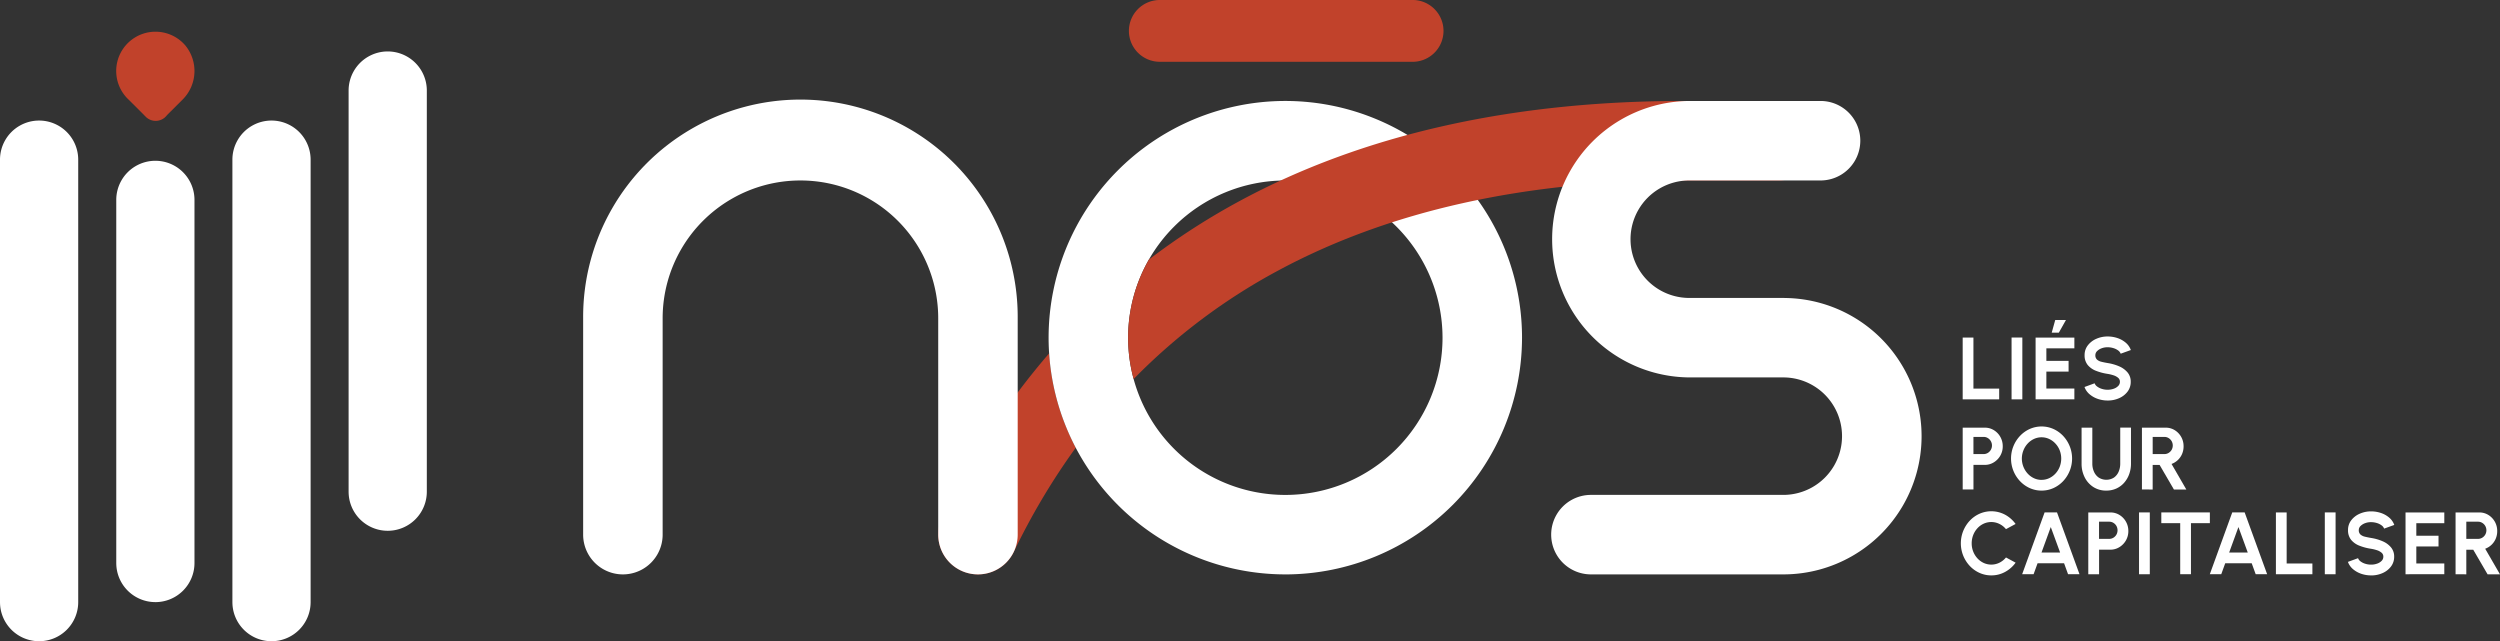
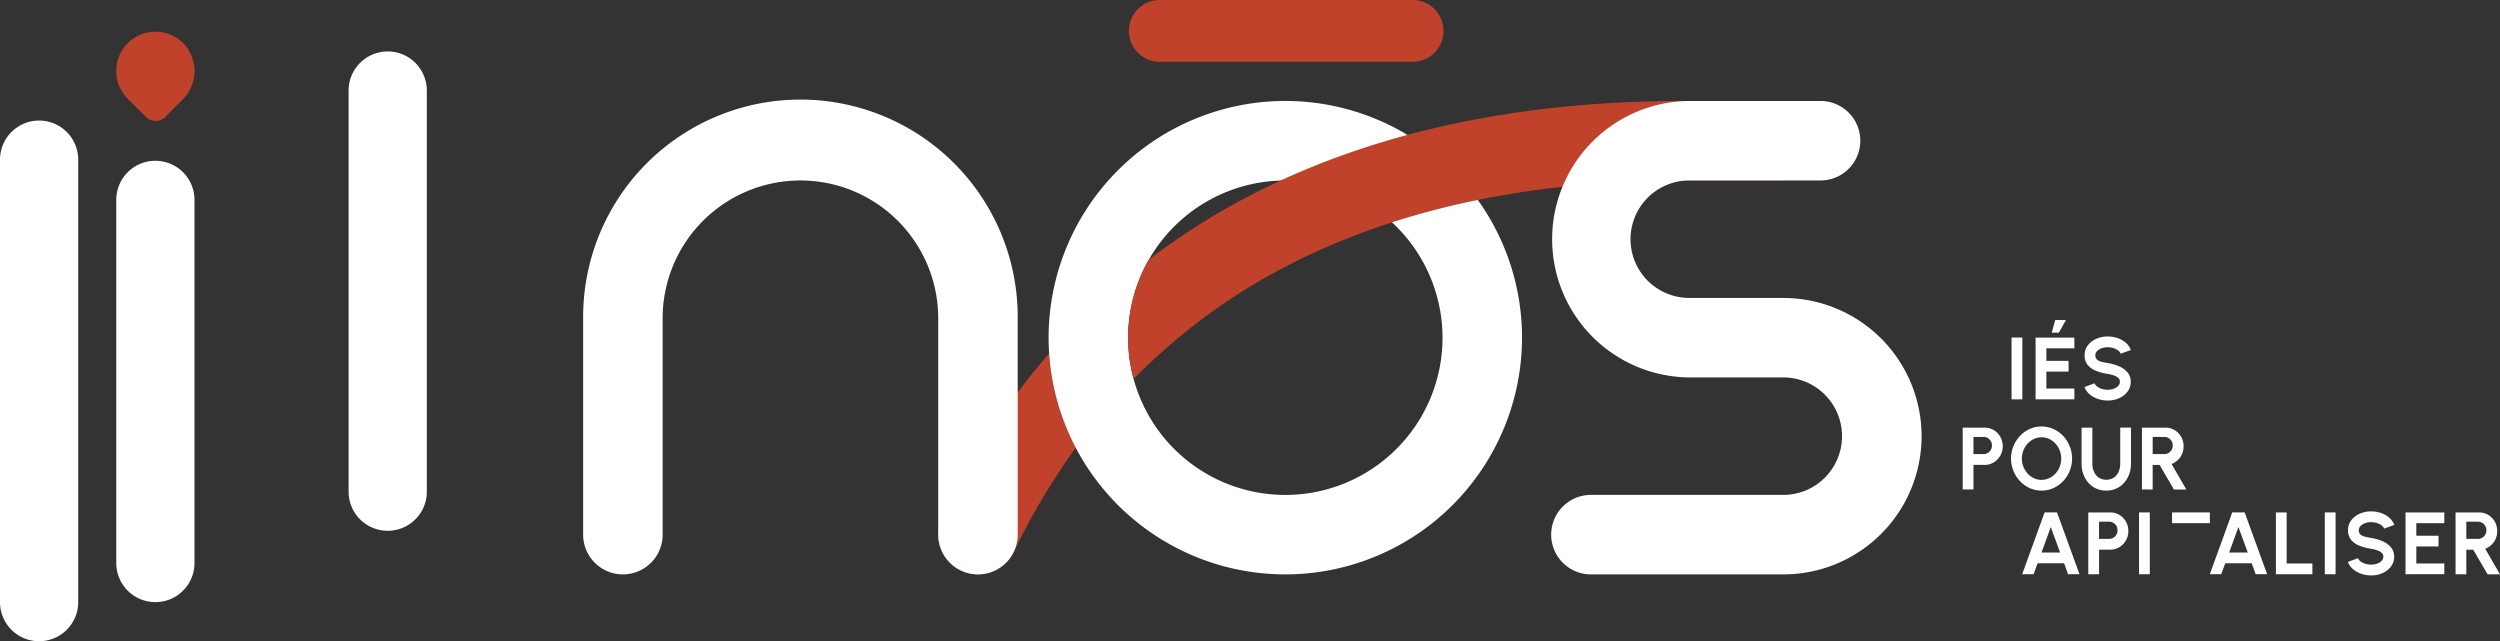
<svg xmlns="http://www.w3.org/2000/svg" id="Composant_8_1" data-name="Composant 8 – 1" width="279.169" height="71.604" viewBox="0 0 279.169 71.604">
  <rect x="0" y="0" width="279.169" height="71.604" fill="#333333" stroke="none" />
  <defs>
    <clipPath id="clip-path">
      <rect id="Rectangle_1597" data-name="Rectangle 1597" width="279.169" height="71.604" fill="#fff" />
    </clipPath>
  </defs>
  <g id="Groupe_2002" data-name="Groupe 2002" clip-path="url(#clip-path)">
    <path id="Tracé_4879" data-name="Tracé 4879" d="M69.174,27.549a1.568,1.568,0,0,0,2.31-.245l1.705-1.7a4.5,4.5,0,0,0,.338-6.083,4.386,4.386,0,1,0-6.3,6.082Z" transform="translate(-52.835 -14.449)" fill="#c1422b" />
    <path id="Tracé_4880" data-name="Tracé 4880" d="M201.712,82.648a4.367,4.367,0,0,1-4.367-4.367V33.489a4.367,4.367,0,0,1,8.734,0V78.281a4.367,4.367,0,0,1-4.367,4.367" transform="translate(-158.417 -23.377)" fill="#fff" />
    <path id="Tracé_4881" data-name="Tracé 4881" d="M70.185,140.3a4.367,4.367,0,0,1-4.367-4.367V95.385a4.367,4.367,0,1,1,8.734,0v40.55a4.367,4.367,0,0,1-4.367,4.367" transform="translate(-52.835 -73.064)" fill="#fff" />
    <path id="Tracé_4882" data-name="Tracé 4882" d="M4.367,126.389A4.367,4.367,0,0,1,0,122.022V72.614a4.367,4.367,0,0,1,8.734,0v49.408a4.367,4.367,0,0,1-4.367,4.367" transform="translate(0 -54.785)" fill="#fff" />
-     <path id="Tracé_4883" data-name="Tracé 4883" d="M135.931,126.389a4.367,4.367,0,0,1-4.367-4.367V72.614a4.367,4.367,0,0,1,8.734,0v49.408a4.367,4.367,0,0,1-4.367,4.367" transform="translate(-105.612 -54.785)" fill="#fff" />
    <path id="Tracé_4884" data-name="Tracé 4884" d="M531.557,218.337a4.438,4.438,0,1,0,8,3.853,75.653,75.653,0,0,1,6.924-11.641,26.24,26.24,0,0,1-2.973-10.534,82.321,82.321,0,0,0-11.948,18.322" transform="translate(-426.349 -160.561)" fill="#c1422b" />
-     <path id="Tracé_4885" data-name="Tracé 4885" d="M1111.078,197.981v-6.9h1.2v5.7h2.875v1.2Z" transform="translate(-891.91 -153.386)" fill="#fff" />
    <rect id="Rectangle_1594" data-name="Rectangle 1594" width="1.203" height="6.904" transform="translate(224.627 37.691)" fill="#fff" />
    <path id="Tracé_4886" data-name="Tracé 4886" d="M1152.352,189.994v-6.9h4.33v1.2h-3.127v1.4h2.481v1.2h-2.481v1.894h3.127v1.2Zm1.8-7.446.394-1.42h1.2l-.8,1.42Z" transform="translate(-925.042 -145.398)" fill="#fff" />
    <path id="Tracé_4887" data-name="Tracé 4887" d="M1182.637,197.628a3.357,3.357,0,0,1-1.1-.18,2.784,2.784,0,0,1-.92-.518,1.915,1.915,0,0,1-.567-.811l1.129-.414a.792.792,0,0,0,.281.36,1.686,1.686,0,0,0,.518.261,2.12,2.12,0,0,0,.656.1,2,2,0,0,0,.673-.111,1.281,1.281,0,0,0,.506-.311.651.651,0,0,0,.192-.466.565.565,0,0,0-.2-.446,1.494,1.494,0,0,0-.518-.279,4.277,4.277,0,0,0-.651-.158,5.873,5.873,0,0,1-1.317-.35,2.23,2.23,0,0,1-.92-.656,1.675,1.675,0,0,1-.338-1.085,1.747,1.747,0,0,1,.36-1.095,2.4,2.4,0,0,1,.947-.73,3.081,3.081,0,0,1,1.268-.261,3.416,3.416,0,0,1,1.095.177,2.759,2.759,0,0,1,.925.518,1.928,1.928,0,0,1,.569.819l-1.134.409a.793.793,0,0,0-.281-.36,1.667,1.667,0,0,0-.518-.259,2.172,2.172,0,0,0-.656-.1,1.817,1.817,0,0,0-.663.111,1.387,1.387,0,0,0-.51.313.623.623,0,0,0-.2.454.639.639,0,0,0,.185.5,1.12,1.12,0,0,0,.5.244q.311.077.69.141a5.187,5.187,0,0,1,1.277.365,2.5,2.5,0,0,1,.942.683,1.576,1.576,0,0,1,.355,1.043,1.772,1.772,0,0,1-.355,1.1,2.348,2.348,0,0,1-.942.732,3.1,3.1,0,0,1-1.277.261" transform="translate(-947.279 -152.904)" fill="#fff" />
    <path id="Tracé_4888" data-name="Tracé 4888" d="M1111.078,248.981v-6.9h2.466a1.9,1.9,0,0,1,1.018.281,2.056,2.056,0,0,1,.722.754,2.086,2.086,0,0,1,.266,1.041,2.057,2.057,0,0,1-.273,1.053,2.094,2.094,0,0,1-.733.749,1.889,1.889,0,0,1-1,.279h-1.263v2.747Zm1.2-3.95h1.134a.889.889,0,0,0,.468-.128.959.959,0,0,0,.338-.345.972.972,0,0,0-.338-1.317.887.887,0,0,0-.468-.128h-1.134Z" transform="translate(-891.909 -194.325)" fill="#fff" />
    <path id="Tracé_4889" data-name="Tracé 4889" d="M1141.9,248.588a3.158,3.158,0,0,1-1.317-.279,3.426,3.426,0,0,1-1.085-.772,3.683,3.683,0,0,1,0-5.06,3.431,3.431,0,0,1,1.085-.772,3.262,3.262,0,0,1,2.638,0,3.442,3.442,0,0,1,1.085.772,3.693,3.693,0,0,1,0,5.06,3.437,3.437,0,0,1-1.085.772,3.173,3.173,0,0,1-1.322.279m0-1.2a1.984,1.984,0,0,0,.853-.187,2.253,2.253,0,0,0,.7-.515,2.416,2.416,0,0,0,.473-.757,2.547,2.547,0,0,0,0-1.837,2.414,2.414,0,0,0-.476-.757,2.278,2.278,0,0,0-.7-.513,2.027,2.027,0,0,0-1.7,0,2.247,2.247,0,0,0-.7.515,2.414,2.414,0,0,0-.473.757,2.484,2.484,0,0,0,.479,2.6,2.218,2.218,0,0,0,.7.513,1.989,1.989,0,0,0,.851.185" transform="translate(-913.924 -193.804)" fill="#fff" />
    <path id="Tracé_4890" data-name="Tracé 4890" d="M1181.145,249.109a2.608,2.608,0,0,1-1.452-.4,2.741,2.741,0,0,1-.969-1.087,3.317,3.317,0,0,1-.345-1.516v-4.024h1.2V246.1a2.182,2.182,0,0,0,.185.9,1.566,1.566,0,0,0,.533.656,1.592,1.592,0,0,0,1.694,0,1.54,1.54,0,0,0,.525-.656,2.236,2.236,0,0,0,.18-.9v-4.024h1.2V246.1a3.416,3.416,0,0,1-.2,1.171,2.964,2.964,0,0,1-.562.959,2.584,2.584,0,0,1-.87.646,2.671,2.671,0,0,1-1.127.232" transform="translate(-945.934 -194.325)" fill="#fff" />
    <path id="Tracé_4891" data-name="Tracé 4891" d="M1212.553,248.981v-6.9h2.648a1.89,1.89,0,0,1,1.016.281,2.086,2.086,0,0,1,.986,1.8,2.141,2.141,0,0,1-.17.86,2.035,2.035,0,0,1-.474.678,2.065,2.065,0,0,1-.7.434l1.652,2.855h-1.386l-1.6-2.747h-.774v2.747Zm1.2-3.95h1.307a.888.888,0,0,0,.468-.128.979.979,0,0,0,.34-.345.984.984,0,0,0,0-.971.975.975,0,0,0-.34-.345.886.886,0,0,0-.468-.128h-1.307Z" transform="translate(-973.368 -194.325)" fill="#fff" />
-     <path id="Tracé_4892" data-name="Tracé 4892" d="M1113.472,296.587a3.159,3.159,0,0,1-1.317-.279,3.4,3.4,0,0,1-1.083-.772,3.7,3.7,0,0,1,0-5.062,3.422,3.422,0,0,1,1.083-.769,3.26,3.26,0,0,1,2.86.108,3.486,3.486,0,0,1,1.169,1.033l-1.075.577a2.177,2.177,0,0,0-.722-.577,2.048,2.048,0,0,0-1.768-.032,2.194,2.194,0,0,0-.7.513,2.4,2.4,0,0,0-.469.76,2.516,2.516,0,0,0-.168.919,2.469,2.469,0,0,0,.171.922,2.434,2.434,0,0,0,.471.757,2.2,2.2,0,0,0,.7.513,2.041,2.041,0,0,0,1.77-.034,2.208,2.208,0,0,0,.718-.579l1.075.582a3.523,3.523,0,0,1-1.169,1.03,3.137,3.137,0,0,1-1.544.39" transform="translate(-891.108 -232.335)" fill="#fff" />
    <path id="Tracé_4893" data-name="Tracé 4893" d="M1147.259,290.077h1.386l2.51,6.9h-1.277l-.444-1.223h-2.959l-.444,1.223h-1.277Zm-.345,4.478h2.076l-1.041-2.845Z" transform="translate(-918.943 -232.857)" fill="#fff" />
    <path id="Tracé_4894" data-name="Tracé 4894" d="M1182.178,296.981v-6.9h2.466a1.9,1.9,0,0,1,1.018.281,2.058,2.058,0,0,1,.723.754,2.092,2.092,0,0,1,.266,1.041,2.056,2.056,0,0,1-.274,1.053,2.091,2.091,0,0,1-.732.749,1.891,1.891,0,0,1-1,.279h-1.262v2.747Zm1.2-3.95h1.134a.889.889,0,0,0,.469-.128.958.958,0,0,0,.338-.345,1,1,0,0,0,0-.971.955.955,0,0,0-.338-.345.888.888,0,0,0-.469-.128h-1.134Z" transform="translate(-948.984 -232.857)" fill="#fff" />
    <rect id="Rectangle_1595" data-name="Rectangle 1595" width="1.203" height="6.904" transform="translate(238.86 57.22)" fill="#fff" />
-     <path id="Tracé_4895" data-name="Tracé 4895" d="M1228.929,290.077v1.2h-2.111v5.7h-1.2v-5.7h-2.11v-1.2Z" transform="translate(-982.159 -232.857)" fill="#fff" />
+     <path id="Tracé_4895" data-name="Tracé 4895" d="M1228.929,290.077v1.2h-2.111v5.7v-5.7h-2.11v-1.2Z" transform="translate(-982.159 -232.857)" fill="#fff" />
    <path id="Tracé_4896" data-name="Tracé 4896" d="M1253.484,290.077h1.386l2.51,6.9H1256.1l-.444-1.223H1252.7l-.444,1.223h-1.277Zm-.345,4.478h2.076l-1.04-2.845Z" transform="translate(-1004.214 -232.857)" fill="#fff" />
    <path id="Tracé_4897" data-name="Tracé 4897" d="M1288.4,296.981v-6.9h1.2v5.7h2.875v1.2Z" transform="translate(-1034.255 -232.857)" fill="#fff" />
    <rect id="Rectangle_1596" data-name="Rectangle 1596" width="1.203" height="6.904" transform="translate(259.606 57.22)" fill="#fff" />
    <path id="Tracé_4898" data-name="Tracé 4898" d="M1331.762,296.629a3.361,3.361,0,0,1-1.1-.18,2.774,2.774,0,0,1-.92-.518,1.916,1.916,0,0,1-.567-.811l1.13-.414a.79.79,0,0,0,.281.36,1.686,1.686,0,0,0,.518.261,2.118,2.118,0,0,0,.656.1,2,2,0,0,0,.673-.111,1.281,1.281,0,0,0,.505-.31.651.651,0,0,0,.192-.466.566.566,0,0,0-.2-.446,1.5,1.5,0,0,0-.518-.279,4.309,4.309,0,0,0-.651-.158,5.886,5.886,0,0,1-1.317-.35,2.231,2.231,0,0,1-.919-.656,1.675,1.675,0,0,1-.338-1.085,1.747,1.747,0,0,1,.36-1.095,2.4,2.4,0,0,1,.947-.73,3.085,3.085,0,0,1,1.268-.261,3.42,3.42,0,0,1,1.095.177,2.77,2.77,0,0,1,.925.518,1.928,1.928,0,0,1,.569.819l-1.134.41a.792.792,0,0,0-.281-.36,1.67,1.67,0,0,0-.518-.259,2.173,2.173,0,0,0-.656-.1,1.817,1.817,0,0,0-.663.111,1.392,1.392,0,0,0-.51.313.623.623,0,0,0-.2.454.638.638,0,0,0,.185.5,1.119,1.119,0,0,0,.5.244q.311.077.69.141a5.19,5.19,0,0,1,1.277.365,2.5,2.5,0,0,1,.942.683,1.577,1.577,0,0,1,.355,1.043,1.773,1.773,0,0,1-.355,1.1,2.348,2.348,0,0,1-.942.733,3.108,3.108,0,0,1-1.277.261" transform="translate(-1066.988 -232.376)" fill="#fff" />
    <path id="Tracé_4899" data-name="Tracé 4899" d="M1361.777,296.981v-6.9h4.33v1.2h-3.126v1.4h2.48v1.2h-2.48v1.894h3.126v1.2Z" transform="translate(-1093.157 -232.857)" fill="#fff" />
    <path id="Tracé_4900" data-name="Tracé 4900" d="M1390.1,296.981v-6.9h2.648a1.89,1.89,0,0,1,1.016.281,2.085,2.085,0,0,1,.987,1.8,2.143,2.143,0,0,1-.17.86,2.041,2.041,0,0,1-.473.678,2.068,2.068,0,0,1-.7.434l1.652,2.855h-1.386l-1.6-2.747h-.774v2.747Zm1.2-3.95h1.307a.888.888,0,0,0,.468-.128.976.976,0,0,0,.34-.345.983.983,0,0,0,0-.971.973.973,0,0,0-.34-.345.887.887,0,0,0-.468-.128H1391.3Z" transform="translate(-1115.893 -232.857)" fill="#fff" />
    <path id="Tracé_4901" data-name="Tracé 4901" d="M639.071,3.452A3.452,3.452,0,0,1,642.523,0h28.109a3.452,3.452,0,1,1,0,6.9H642.523a3.452,3.452,0,0,1-3.452-3.452" transform="translate(-513.009)" fill="#c1422b" />
    <path id="Tracé_4902" data-name="Tracé 4902" d="M620.053,110.03A26.433,26.433,0,1,1,646.486,83.6a26.462,26.462,0,0,1-26.432,26.433m0-43.988A17.556,17.556,0,1,0,637.609,83.6a17.576,17.576,0,0,0-17.556-17.556" transform="translate(-476.525 -45.889)" fill="#fff" />
    <path id="Tracé_4903" data-name="Tracé 4903" d="M374.208,110.03a4.438,4.438,0,0,1-4.438-4.438V81.428a15.386,15.386,0,0,0-30.772,0v24.164a4.438,4.438,0,0,1-8.877,0V81.428a24.263,24.263,0,1,1,48.525,0v24.164a4.438,4.438,0,0,1-4.438,4.438" transform="translate(-265.002 -45.889)" fill="#fff" />
    <path id="Tracé_4904" data-name="Tracé 4904" d="M711.252,57.165H700.561c-19.094,0-35.731,3.752-49.45,11.152a76.765,76.765,0,0,0-10.164,6.555,17.556,17.556,0,0,0-1.707,13.34,66.691,66.691,0,0,1,16.086-12.083c12.41-6.694,27.63-10.088,45.236-10.088h10.691a4.438,4.438,0,1,0,0-8.877" transform="translate(-512.649 -45.889)" fill="#c1422b" />
    <path id="Tracé_4905" data-name="Tracé 4905" d="M904.239,79.165c-.079,0-.159-.007-.239-.007H893.481a6.559,6.559,0,0,1,0-13.118h14.661a4.438,4.438,0,0,0,0-8.877H893.481a15.436,15.436,0,0,0,0,30.871h10.5a6.559,6.559,0,0,1,0,13.118H882.5a4.438,4.438,0,0,0,0,8.877h21.481a15.433,15.433,0,0,0,.258-30.864" transform="translate(-704.845 -45.888)" fill="#fff" />
  </g>
</svg>